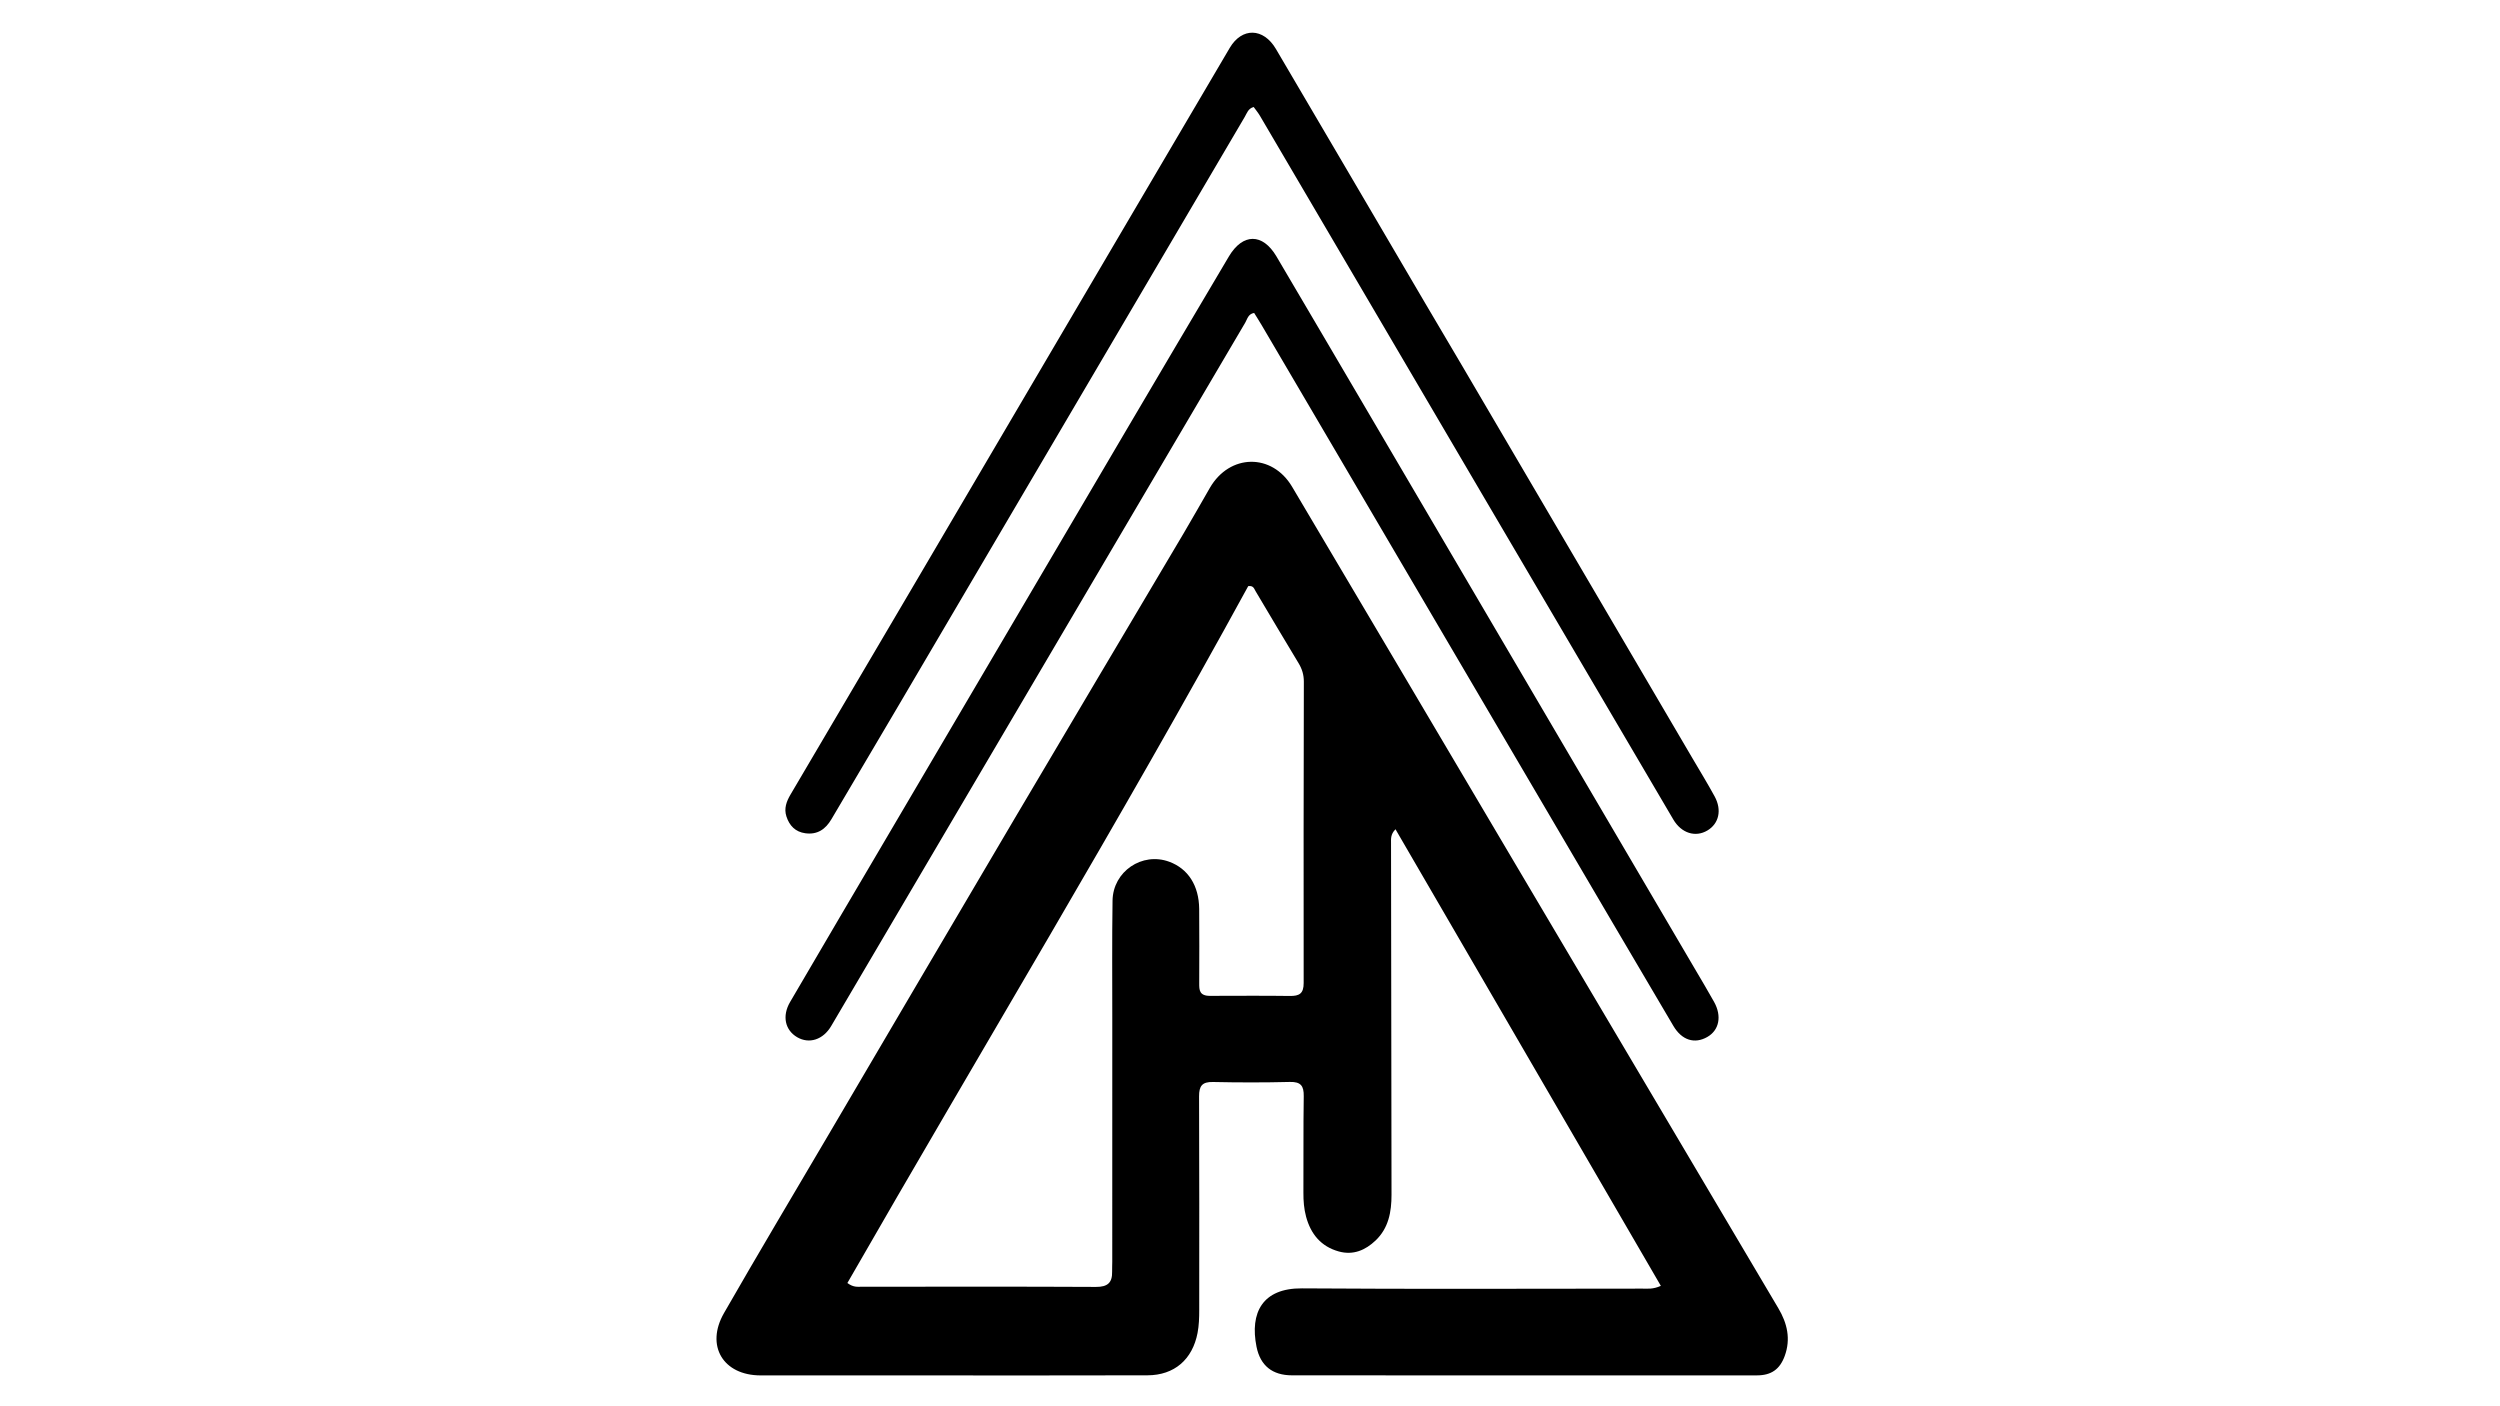
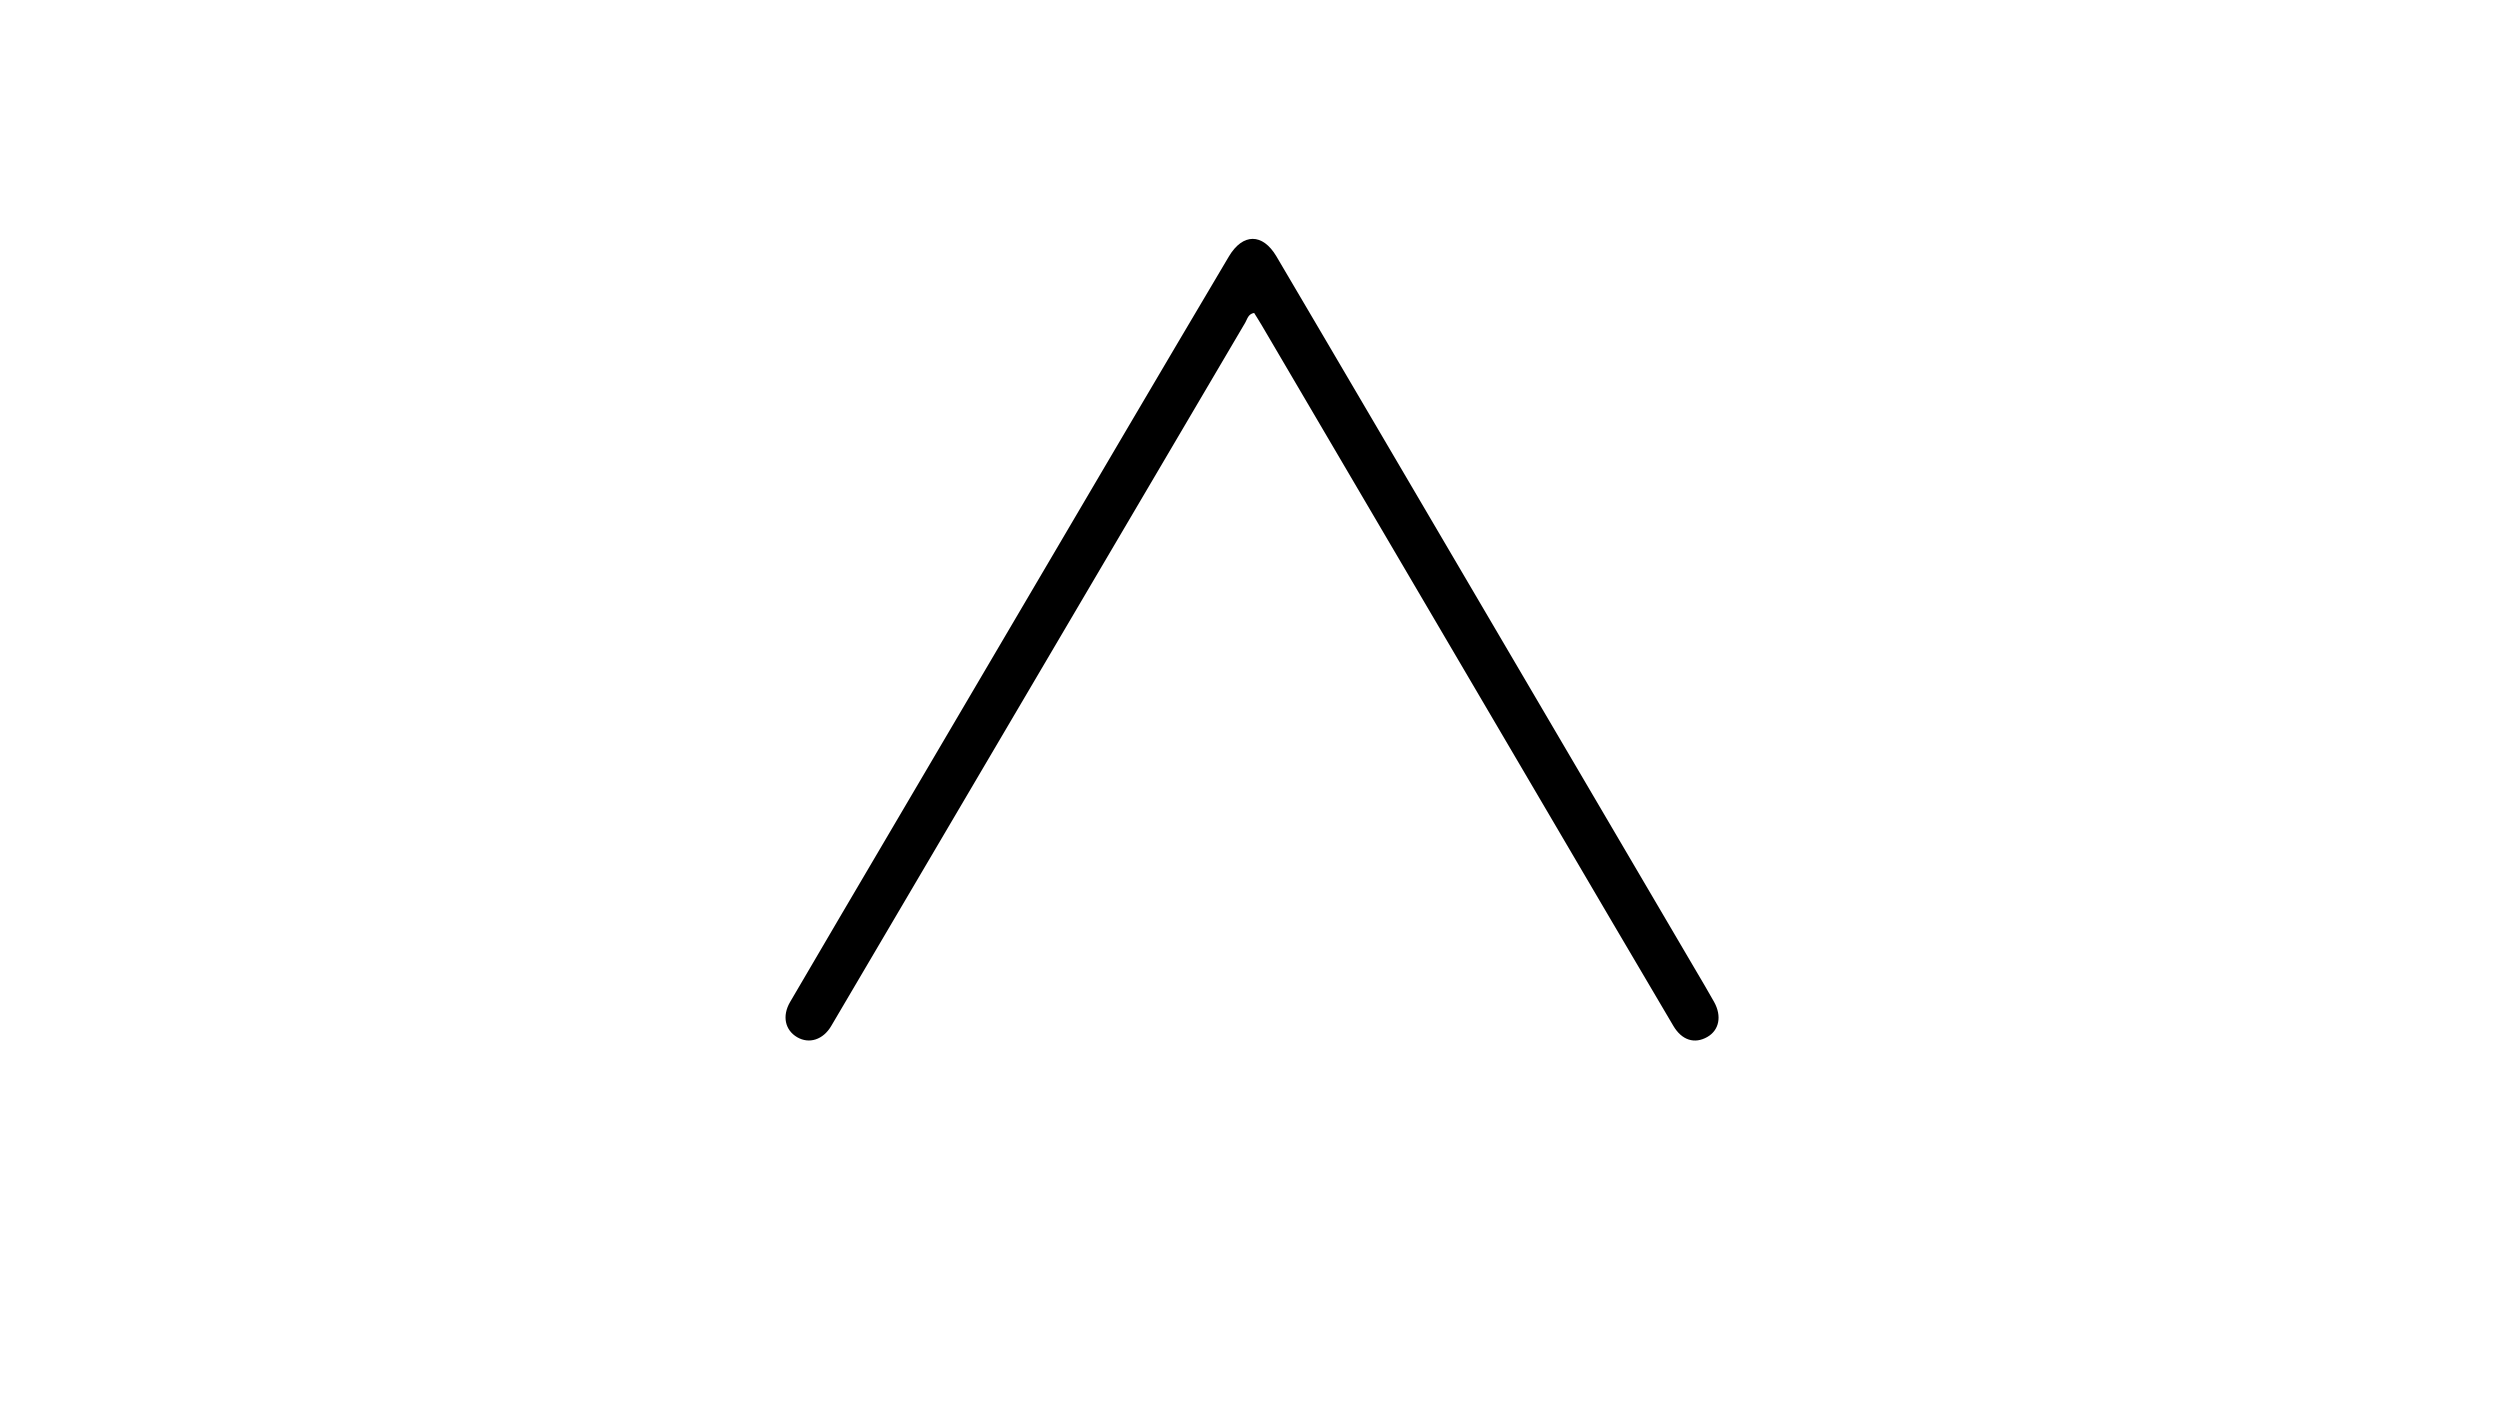
<svg xmlns="http://www.w3.org/2000/svg" xml:space="preserve" viewBox="0 0 1024 576" width="100%" y="0px" x="0px" id="Layer_1" version="1.1">
-   <path d="M652.089,406.954   C677.637,450.134 702.996,493.002 728.402,535.843   C732.078,542.042 733.553,548.471 731.016,555.415   C729.024,560.87 725.497,563.352 719.651,563.355   C656.165,563.378 592.679,563.385 529.194,563.336   C521.223,563.33 516.232,559.431 514.669,551.627   C511.882,537.709 517.086,527.597 533.264,527.713   C579.751,528.049 626.242,527.839 672.732,527.82   C674.853,527.819 677.042,528.144 680.283,526.686   C644.013,464.275 607.89,402.118 571.588,339.654   C569.53,341.756 569.765,343.621 569.767,345.374   C569.817,393.361 569.877,441.349 569.964,489.336   C569.977,496.387 568.76,503.05 563.427,508.115   C559.253,512.08 554.278,514.243 548.351,512.594   C541.055,510.566 536.894,505.441 534.981,498.392   C534.111,495.189 533.855,491.857 533.877,488.493   C533.963,475.33 533.807,462.164 534.013,449.003   C534.079,444.746 532.796,443.053 528.326,443.165   C517.835,443.426 507.329,443.415 496.837,443.185   C492.391,443.088 491.122,444.808 491.141,449.064   C491.271,478.224 491.206,507.384 491.204,536.544   C491.204,539.708 491.119,542.84 490.515,545.986   C488.432,556.822 481.042,563.298 469.996,563.33   C440.503,563.415 411.01,563.372 381.516,563.375   C358.188,563.378 334.86,563.393 311.532,563.366   C296.206,563.348 288.869,551.23 296.548,537.837   C310.55,513.418 324.977,489.244 339.248,464.98   C364.751,421.62 390.22,378.239 415.796,334.922   C438.748,296.049 461.836,257.256 484.837,218.413   C488.487,212.25 491.988,206 495.579,199.802   C503.67,185.84 521.018,185.515 529.231,199.356   C559.575,250.498 589.805,301.707 620.084,352.887   C630.685,370.807 641.303,388.718 652.089,406.954  M495.817,407.903   C506.647,407.898 517.478,407.789 528.305,407.946   C532.193,408.002 533.99,406.991 533.981,402.647   C533.899,361.504 533.984,320.361 534.054,279.217   C534.059,276.464 533.363,274.058 531.917,271.679   C525.952,261.857 520.139,251.943 514.245,242.078   C513.69,241.149 513.43,239.77 511.272,240.076   C458.718,336.267 401.734,430.305 347.086,525.52   C349.572,527.379 351.289,527.047 352.921,527.048   C384.911,527.052 416.901,526.948 448.89,527.122   C453.692,527.148 455.624,525.403 455.525,520.846   C455.496,519.514 455.582,518.181 455.582,516.849   C455.588,483.693 455.584,450.537 455.594,417.381   C455.599,401.22 455.459,385.056 455.698,368.897   C455.876,356.916 467.827,348.889 478.905,352.965   C486.624,355.805 491.095,362.704 491.187,372.297   C491.284,382.46 491.223,392.624 491.201,402.787   C491.195,405.427 491.178,407.992 495.817,407.903  z" stroke="none" opacity="1" fill="#000000" />
  <path d="M561.779,171.263   C605.998,246.565 650.025,321.557 694.049,396.55   C696.748,401.148 699.49,405.722 702.086,410.377   C705.345,416.22 704.171,421.98 699.295,424.756   C694.157,427.681 688.932,426.167 685.408,420.207   C668.622,391.813 651.95,363.352 635.245,334.909   C595.764,267.681 556.288,200.451 516.804,133.225   C515.8,131.515 514.725,129.847 513.695,128.18   C511.214,128.598 510.909,130.697 510.055,132.146   C471.576,197.45 433.142,262.781 394.7,328.107   C376.62,358.832 358.541,389.557 340.449,420.274   C337.151,425.873 331.451,427.716 326.521,424.843   C321.595,421.973 320.252,416.193 323.603,410.45   C337.541,386.567 351.595,362.752 365.613,338.915   C397.533,284.636 429.444,230.351 461.385,176.084   C475.329,152.394 489.308,128.726 503.328,105.082   C509.041,95.448 517.167,95.429 522.838,105.037   C535.795,126.985 548.675,148.978 561.779,171.263  z" stroke="none" opacity="1" fill="#000000" />
-   <path d="M599.014,150.036   C630.56,203.794 661.923,257.235 693.283,310.678   C696.318,315.849 699.455,320.965 702.324,326.227   C705.368,331.808 704.061,337.379 699.335,340.177   C694.464,343.061 688.718,341.322 685.394,335.674   C659.115,291.03 632.877,246.363 606.644,201.693   C576.448,150.275 546.273,98.844 516.07,47.429   C515.324,46.16 514.365,45.016 513.513,43.825   C511.223,44.445 510.729,46.385 509.845,47.887   C462.543,128.279 415.271,208.689 367.982,289.089   C358.863,304.594 349.663,320.052 340.549,335.56   C338.121,339.692 334.778,341.97 329.869,341.304   C325.794,340.751 323.347,338.209 322.118,334.424   C321.05,331.137 322.146,328.244 323.816,325.412   C340.314,297.435 356.792,269.445 373.257,241.447   C403.23,190.478 433.189,139.5 463.156,88.528   C476.663,65.555 490.159,42.577 503.697,19.622   C508.684,11.167 517.471,11.319 522.611,20.048   C542.978,54.64 563.263,89.281 583.589,123.897   C588.65,132.516 593.749,141.113 599.014,150.036  z" stroke="none" opacity="1" fill="#000000" />
</svg>